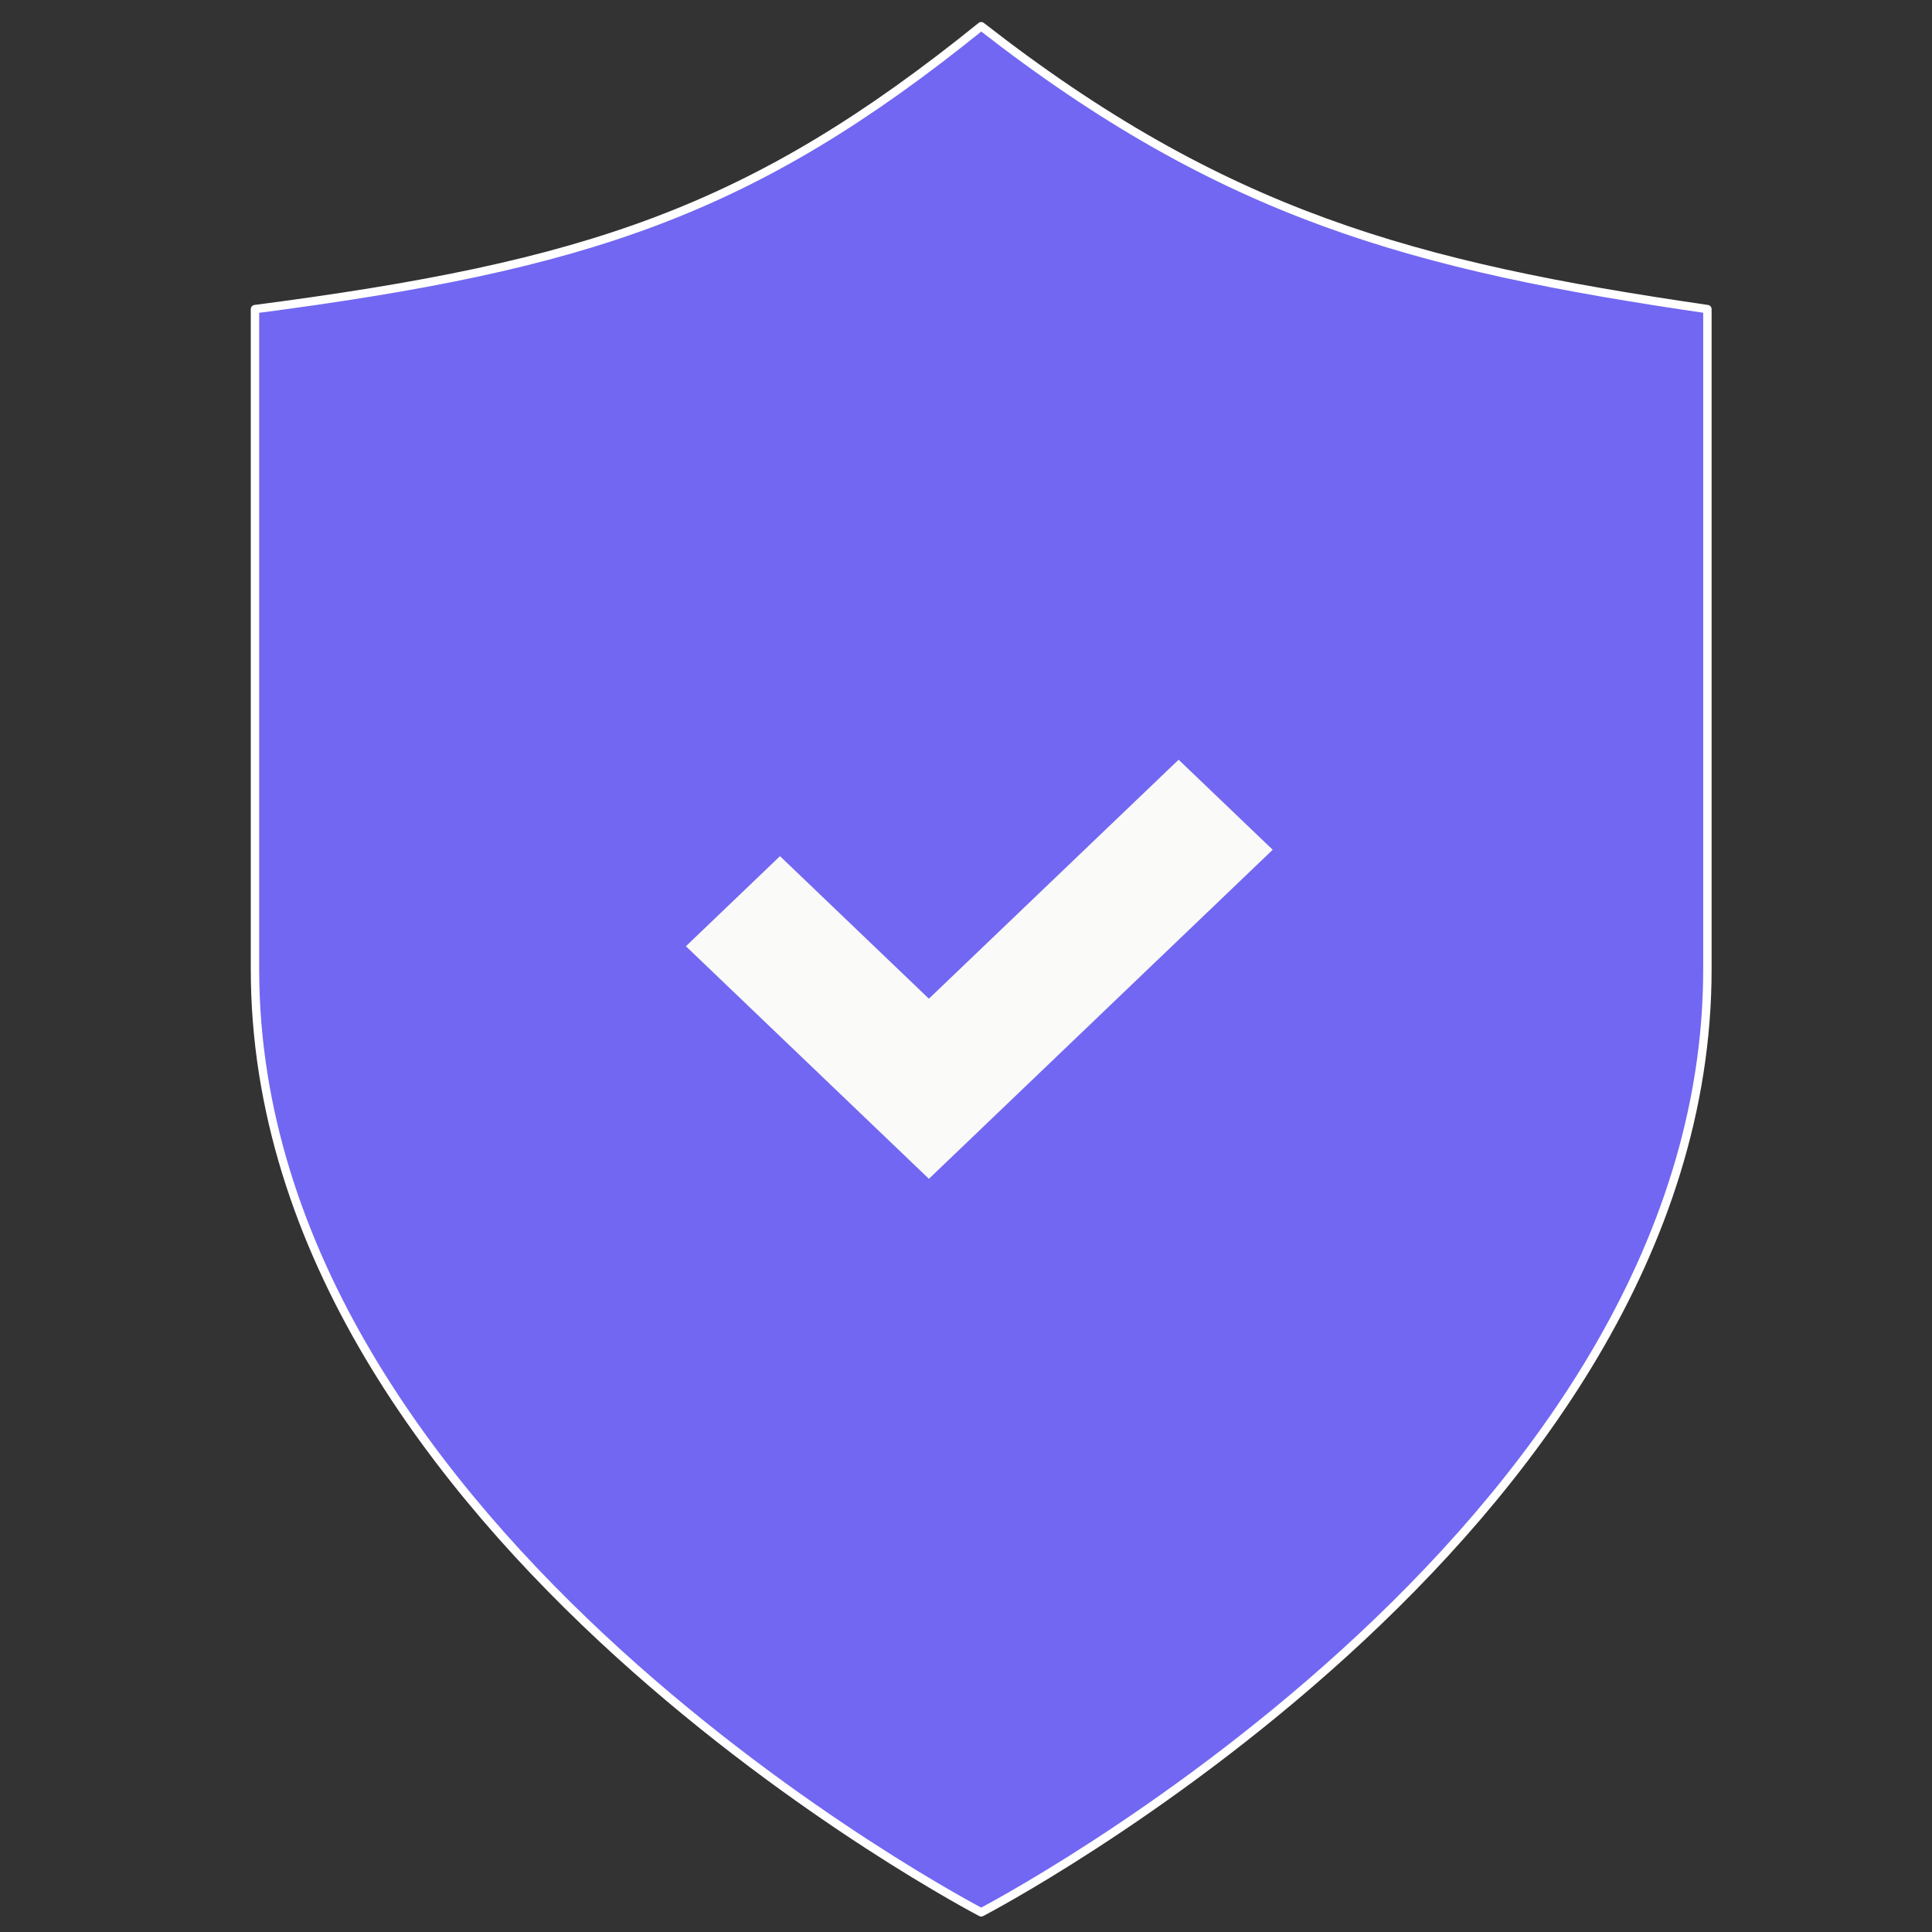
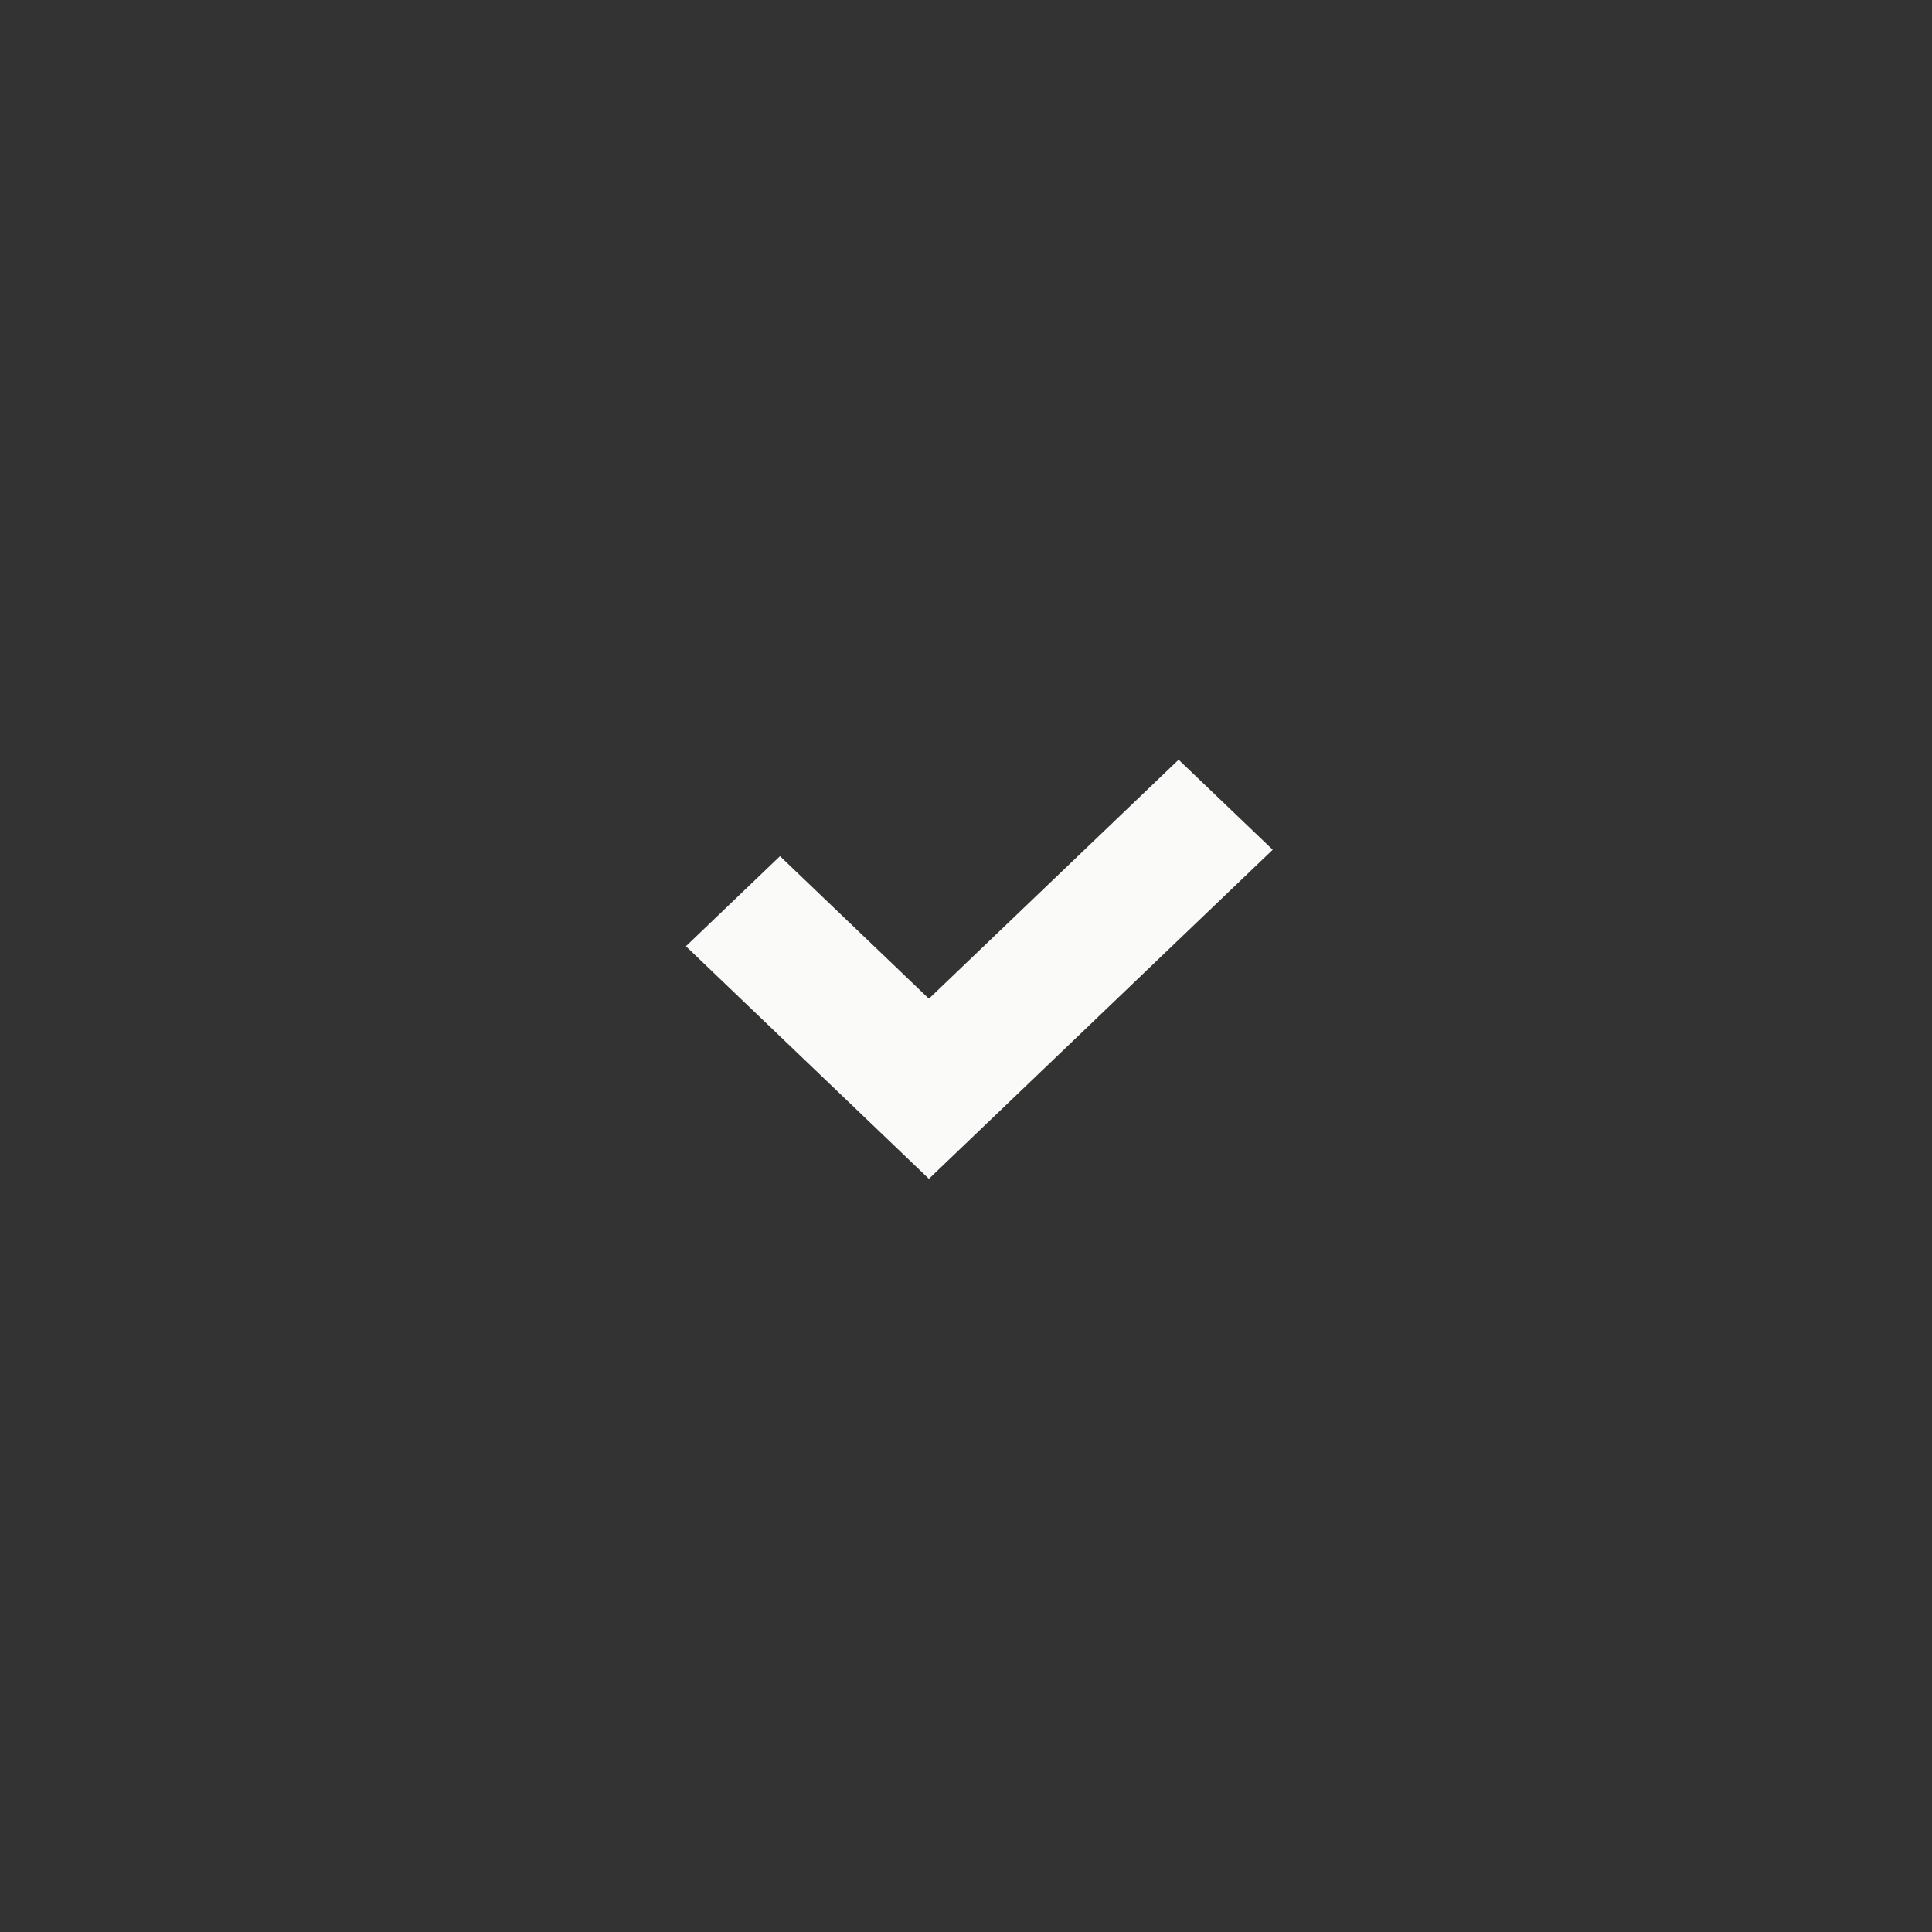
<svg xmlns="http://www.w3.org/2000/svg" width="40" height="40" viewBox="0 0 40 40" fill="none">
  <rect x="0" y="0" width="40" height="40" fill="#333333" stroke="none" />
-   <path d="M20.315 39.593C20.315 39.593 35.35 31.783 35.35 20.068V6.4C29.264 5.513 25.326 4.448 20.315 0.543C15.573 4.373 12.173 5.502 5.279 6.4V20.068C5.279 31.783 20.315 39.593 20.315 39.593Z" fill="#7267F2" stroke="white" stroke-width="0.174" stroke-linecap="round" stroke-linejoin="round" />
  <path d="M26.35 17.593L24.402 15.729L19.232 20.677L16.149 17.726L14.201 19.591L19.232 24.406L26.35 17.593Z" fill="#FAFAF9" />
</svg>